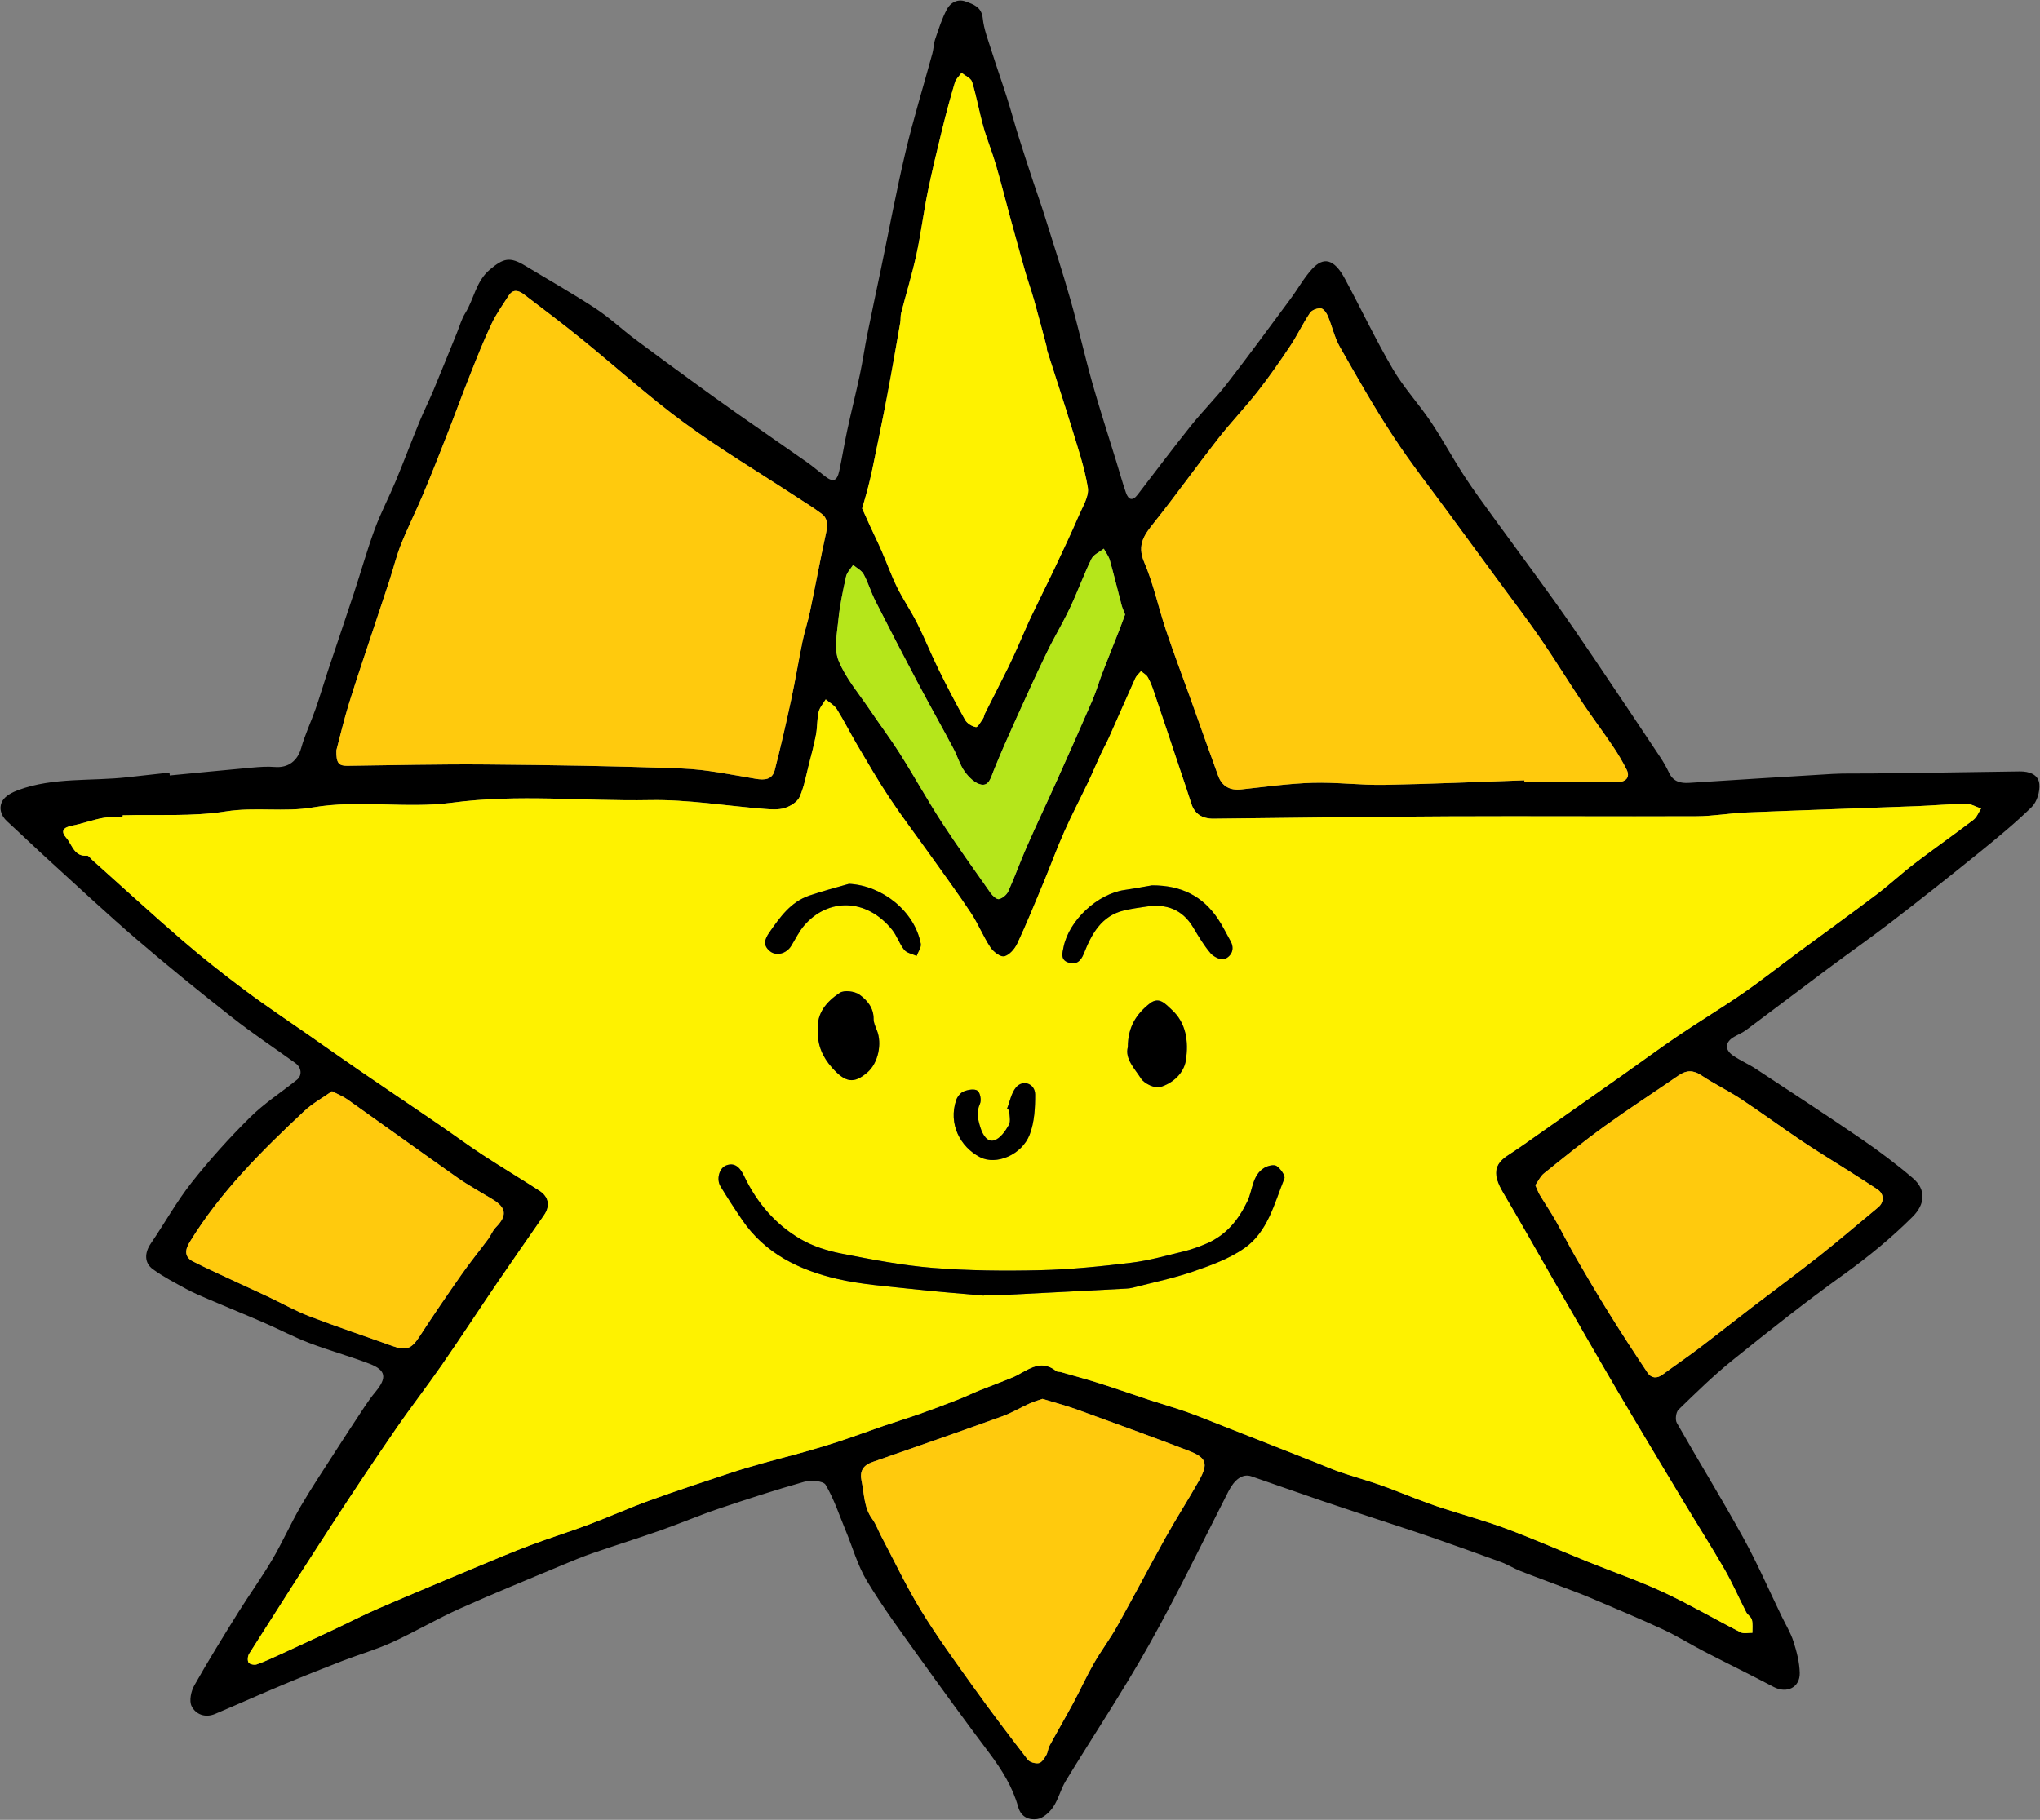
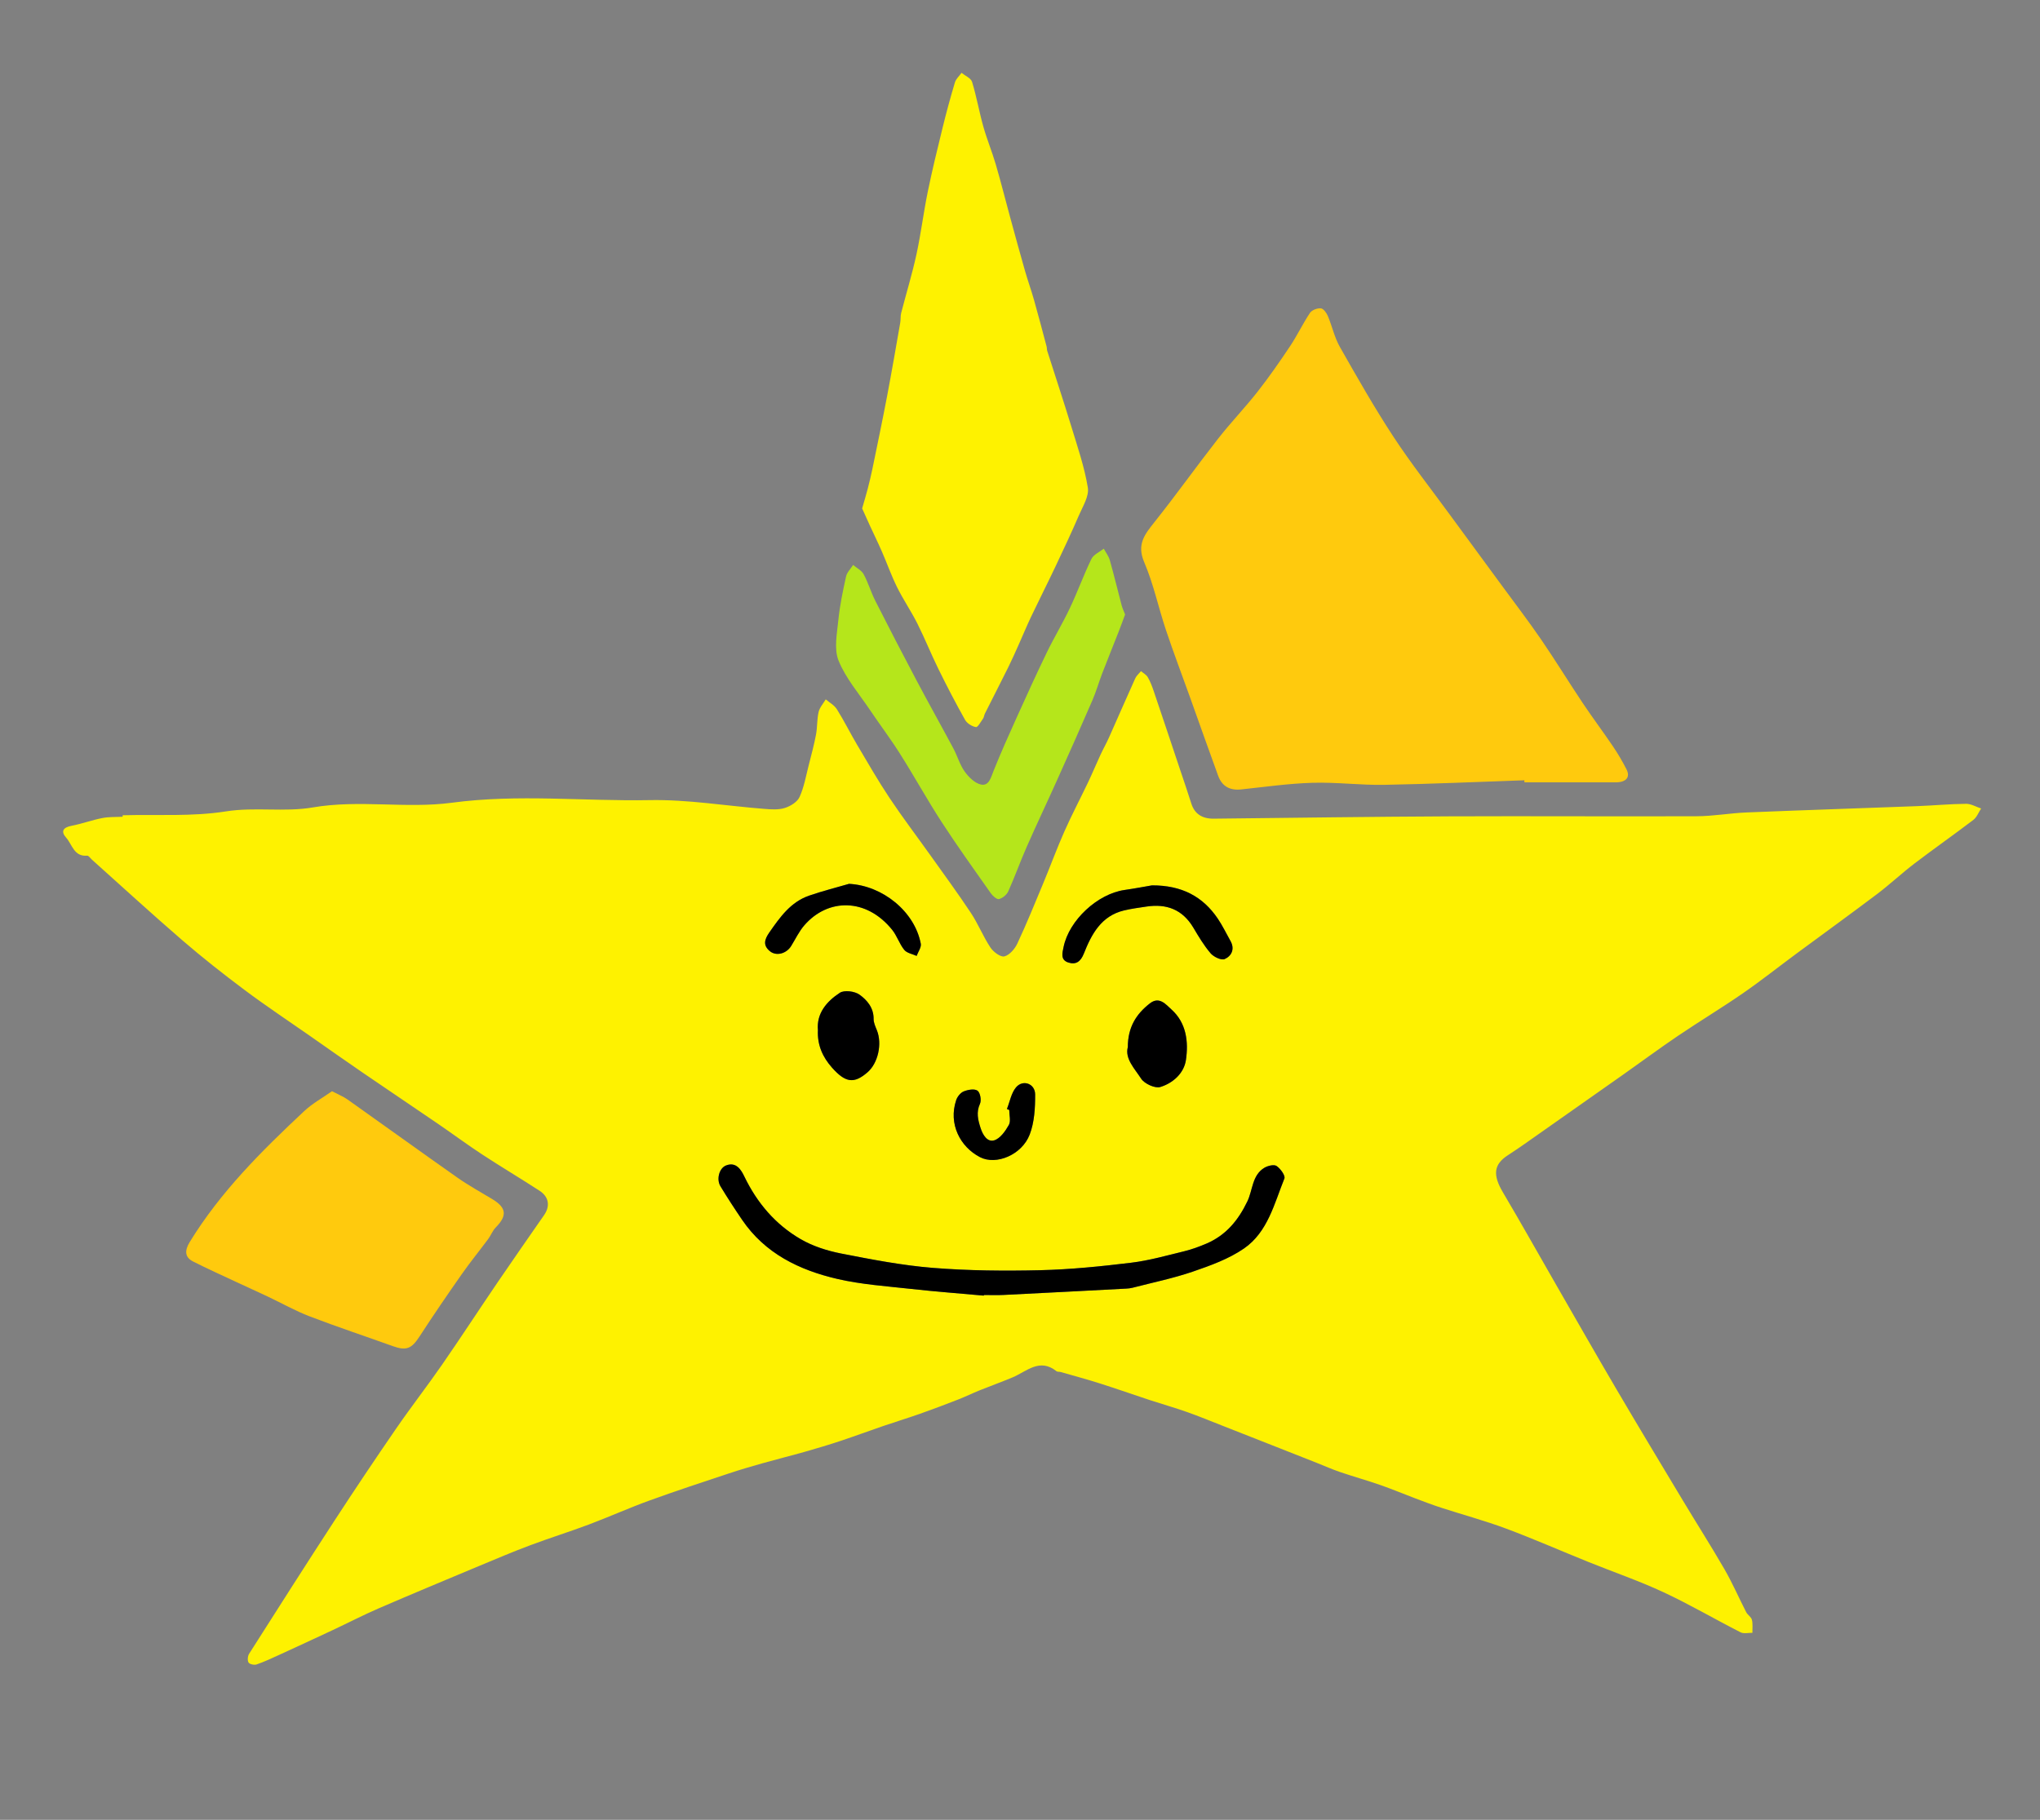
<svg xmlns="http://www.w3.org/2000/svg" id="_レイヤー_2" data-name="レイヤー_2" viewBox="0 0 936.97 836.08">
  <rect x="0" y="0" width="936.97" height="836.08" fill="#808080" stroke="none" />
  <defs>
    <style>
      .cls-1 {
        fill: #b5e61b;
      }

      .cls-2 {
        fill: #fef200;
      }

      .cls-3 {
        fill: #ffca0d;
      }
    </style>
  </defs>
  <g id="_レイヤー_1-2" data-name="レイヤー_1">
    <g>
-       <path d="M936.67,360.21c.33,3.44-1.09,8.18-3.5,10.54-7.65,7.49-15.99,14.32-24.33,21.08-13.13,10.63-26.37,21.11-39.75,31.41-9.59,7.39-19.52,14.33-29.23,21.57-12.63,9.41-25.17,18.95-37.8,28.37-1.69,1.27-3.72,2.09-5.57,3.15-4.11,2.35-4.51,5.8-.63,8.53,3.35,2.36,7.23,3.98,10.67,6.24,16.17,10.64,32.39,21.22,48.36,32.15,8.16,5.6,16.13,11.56,23.65,17.99,6.22,5.32,5.72,11.96-.1,17.78-9.77,9.74-20.35,18.4-31.59,26.48-17.47,12.53-34.34,25.92-51.1,39.41-8.72,7.02-16.76,14.9-24.8,22.7-1.19,1.16-1.62,4.62-.78,6.09,10.02,17.64,20.68,34.93,30.47,52.7,6.46,11.7,11.79,24.01,17.62,36.06,1.87,3.88,4.18,7.63,5.48,11.69,1.49,4.64,2.76,9.55,2.88,14.38.17,6.78-5.98,9.66-11.95,6.5-10.48-5.54-21.15-10.72-31.68-16.17-6.44-3.33-12.63-7.22-19.2-10.27-10.78-5.01-21.76-9.57-32.69-14.25-3.95-1.68-7.97-3.19-11.98-4.71-6.93-2.64-13.91-5.15-20.81-7.86-3.07-1.21-5.9-3.02-8.99-4.16-10.39-3.82-20.84-7.5-31.29-11.16-5.15-1.81-10.35-3.49-15.54-5.21-11.62-3.85-23.26-7.63-34.85-11.56-10.98-3.73-21.89-7.65-32.86-11.41-4.06-1.39-7.75,1.39-10.59,6.96-12.03,23.6-23.55,47.49-36.51,70.58-11.93,21.25-25.52,41.57-38.2,62.41-2.29,3.76-3.31,8.34-5.76,11.97-1.67,2.46-4.64,5.14-7.34,5.53-3.59.52-7.38-.76-8.73-5.59-2.56-9.19-7.54-17.15-13.27-24.77-11.11-14.77-21.99-29.71-32.74-44.73-8.05-11.26-16.3-22.43-23.43-34.26-4.27-7.07-6.55-15.35-9.74-23.07-2.95-7.13-5.38-14.57-9.26-21.15-1.08-1.84-6.82-2.23-9.88-1.37-13.24,3.73-26.33,8-39.36,12.4-8.96,3.03-17.67,6.77-26.59,9.91-10.27,3.61-20.68,6.85-30.98,10.4-4.53,1.56-8.98,3.39-13.4,5.24-15.99,6.72-32.08,13.23-47.91,20.35-10.53,4.73-20.51,10.66-31.02,15.45-7.35,3.36-15.21,5.6-22.78,8.53-9.09,3.51-18.14,7.11-27.13,10.87-10.5,4.39-20.89,9.05-31.38,13.49-4.56,1.93-8.9.21-10.78-3.6-1.2-2.43-.25-6.85,1.26-9.52,6.38-11.32,13.24-22.39,20.11-33.43,5.1-8.19,10.78-16.04,15.68-24.35,4.68-7.96,8.42-16.47,13.05-24.45,4.88-8.39,10.29-16.46,15.53-24.63,4.55-7.09,9.17-14.13,13.82-21.16,1.55-2.33,3.18-4.63,4.97-6.78,5.42-6.54,4.93-10.02-2.76-12.97-9.09-3.49-18.52-6.06-27.61-9.54-7.06-2.69-13.78-6.26-20.72-9.27-8.49-3.69-17.06-7.17-25.56-10.81-3.48-1.48-6.98-2.96-10.29-4.76-5.19-2.83-10.5-5.58-15.26-9.04-4.06-2.95-3.82-7.62-.95-11.81,6.33-9.29,11.81-19.22,18.75-28.02,8.26-10.48,17.27-20.46,26.74-29.86,6.52-6.47,14.41-11.57,21.63-17.35,2.48-1.99,2.13-5.59-.72-7.65-9.67-6.99-19.64-13.59-29.01-20.96-14.82-11.65-29.48-23.54-43.79-35.82-13.59-11.66-26.68-23.93-39.92-35.99-6.62-6.03-13.07-12.25-19.68-18.3-3-2.74-3.9-6.4-2.1-9.47,1.35-2.3,4.56-3.93,7.29-4.93,16.22-5.95,33.42-3.97,50.16-5.87,6.4-.73,12.81-1.42,19.22-2.13.04.44.09.88.13,1.32,12.6-1.21,25.18-2.47,37.78-3.61,3.46-.31,6.98-.57,10.42-.29,6.24.52,10.5-2.81,12.19-8.77,1.73-6.11,4.49-11.92,6.6-17.94,2.01-5.74,3.71-11.6,5.63-17.38,4-12.02,8.1-24.01,12.06-36.04,3.19-9.68,5.93-19.51,9.44-29.06,2.79-7.57,6.59-14.77,9.7-22.24,3.74-8.99,7.15-18.11,10.85-27.11,2.05-5.01,4.49-9.85,6.58-14.84,3.61-8.64,7.08-17.34,10.62-26.01,1.25-3.07,2.13-6.37,3.86-9.14,4.05-6.49,4.86-14.58,11.3-19.98,6.24-5.21,9.08-6.08,16.31-1.71,10.74,6.49,21.67,12.67,32.16,19.53,6.36,4.16,11.95,9.45,18.04,14.04,8.72,6.56,17.55,12.98,26.37,19.41,6.82,4.97,13.66,9.92,20.57,14.77,10.69,7.52,21.46,14.91,32.15,22.43,2.83,1.98,5.45,4.26,8.18,6.38,3.89,3.03,5.66,2.45,6.73-2.51,1.34-6.17,2.31-12.41,3.64-18.58,1.87-8.61,4.02-17.15,5.85-25.77,1.28-6.01,2.13-12.12,3.34-18.15,2.03-10.1,4.21-20.18,6.31-30.26,3.72-17.88,7.06-35.84,11.26-53.6,3.6-15.19,8.21-30.13,12.32-45.2.61-2.23.62-4.64,1.36-6.81,1.59-4.63,3.08-9.36,5.37-13.64,1.62-3.03,4.96-4.83,8.56-3.49,3.61,1.33,7.33,2.47,7.87,7.76.52,5.03,2.46,9.94,4,14.84,2.28,7.24,4.83,14.39,7.12,21.63,1.9,5.97,3.52,12.04,5.39,18.02,2.16,6.92,4.44,13.81,6.71,20.7,1.61,4.87,3.36,9.69,4.9,14.58,4.11,13.12,8.38,26.2,12.14,39.42,3.63,12.74,6.5,25.68,10.09,38.43,3.42,12.1,7.33,24.06,11.02,36.09,1.46,4.74,2.77,9.52,4.39,14.2,1.07,3.08,2.9,4.11,5.32.96,8.15-10.59,16.18-21.28,24.52-31.72,5.35-6.69,11.48-12.76,16.72-19.53,9.91-12.79,19.45-25.85,29.08-38.84,3.34-4.5,6.07-9.52,9.82-13.61,5.3-5.79,10.17-4.73,15.12,4.48,7.42,13.78,14.11,27.98,22.01,41.48,4.99,8.52,11.87,15.91,17.41,24.15,5.4,8.05,9.99,16.63,15.27,24.76,4.4,6.78,9.23,13.28,13.97,19.82,9.12,12.57,18.39,25.03,27.43,37.66,6.35,8.85,12.48,17.87,18.59,26.89,10.1,14.94,20.12,29.94,30.11,44.95,1.56,2.34,2.94,4.82,4.15,7.35,1.91,3.97,5.26,4.74,9.14,4.5,21.93-1.37,43.86-2.82,65.79-4.1,5.81-.33,11.66-.13,17.49-.21,22.82-.3,45.65-.58,68.47-.95,4.47-.08,8.68,1.39,9.11,5.8ZM906.37,376.67c1.59-1.21,2.39-3.45,3.55-5.22-2.3-.76-4.61-2.18-6.9-2.16-7.49.08-14.96.78-22.44,1.07-26.13.99-52.27,1.83-78.39,2.9-7.65.31-15.26,1.71-22.9,1.74-37.97.16-75.94-.12-113.91.05-35.98.16-71.96.69-107.95,1.07-5.33.06-8.78-2.29-10.23-6.88-1.64-5.19-3.41-10.34-5.14-15.5-4.04-12.08-8.07-24.17-12.16-36.24-.74-2.19-1.58-4.39-2.73-6.38-.67-1.14-2.05-1.87-3.11-2.78-.89,1.09-2.07,2.05-2.63,3.29-4.08,9.02-8.01,18.12-12.05,27.16-1.21,2.71-2.69,5.3-3.93,7.99-1.94,4.18-3.7,8.44-5.68,12.6-3.61,7.57-7.52,15-10.92,22.66-3.47,7.83-6.41,15.88-9.7,23.79-3.85,9.26-7.63,18.55-11.87,27.63-1.15,2.47-3.59,5.32-5.97,5.93-1.73.44-5.05-2.04-6.39-4.06-3.35-5.04-5.61-10.8-8.95-15.85-5.91-8.93-12.26-17.57-18.47-26.3-6.32-8.88-12.92-17.56-18.96-26.62-5.3-7.95-10.06-16.27-14.93-24.49-3.17-5.37-5.94-10.97-9.24-16.24-1.16-1.85-3.37-3.04-5.11-4.53-1.13,1.92-2.79,3.73-3.27,5.8-.78,3.36-.55,6.94-1.19,10.35-.88,4.69-2.13,9.32-3.32,13.96-1.27,4.96-2.15,10.14-4.24,14.75-1.03,2.28-4.17,4.22-6.76,5.03-2.89.92-6.26.68-9.38.43-17.57-1.37-35.16-4.36-52.69-4.03-30.27.57-60.52-2.87-90.87,1.2-21.05,2.81-42.57-1.51-63.89,2.16-13.08,2.25-26.48-.31-39.95,1.83-15.49,2.45-31.55,1.33-47.36,1.77v.68c-3.14.17-6.35,0-9.41.61-4.72.92-9.28,2.62-13.99,3.53-3.93.75-5.17,2.54-2.52,5.52,2.76,3.12,3.57,8.76,9.62,8.22.68-.05,1.48,1.21,2.22,1.87,13.81,12.36,27.46,24.9,41.48,37,9.25,7.98,18.87,15.56,28.66,22.88s20,14.1,30.04,21.11c7.99,5.58,15.94,11.21,23.98,16.71,11.56,7.92,23.2,15.72,34.76,23.63,6.8,4.65,13.42,9.57,20.31,14.09,8.69,5.69,17.62,11,26.33,16.66,4.32,2.81,4.94,7.06,2.08,11.19-7.15,10.31-14.35,20.59-21.4,30.96-8.56,12.59-16.87,25.35-25.53,37.86-6.87,9.92-14.29,19.45-21.12,29.39-9.58,13.92-18.98,27.97-28.2,42.13-13.21,20.3-26.22,40.72-39.21,61.16-.67,1.05-.87,3.07-.29,4.04.47.79,2.63,1.26,3.71.89,3.56-1.23,6.99-2.85,10.43-4.42,8.23-3.77,16.45-7.57,24.64-11.41,7.02-3.29,13.91-6.87,21.03-9.95,15.34-6.63,30.79-13.06,46.21-19.51,7.74-3.23,15.47-6.51,23.32-9.45,8.92-3.35,18.04-6.19,26.96-9.54,9.34-3.52,18.47-7.63,27.85-11.03,12.09-4.39,24.32-8.4,36.53-12.46,5.12-1.71,10.32-3.22,15.52-4.69,6.52-1.84,13.09-3.47,19.6-5.32,5.39-1.53,10.77-3.14,16.09-4.91,6.57-2.18,13.07-4.61,19.64-6.85,5.58-1.91,11.23-3.63,16.8-5.59,5.89-2.08,11.73-4.29,17.55-6.56,3.36-1.31,6.6-2.9,9.94-4.25,5.01-2.02,10.1-3.84,15.08-5.93,6.49-2.72,12.4-9.05,20.17-2.86.45.37,1.3.2,1.94.38,6.02,1.73,12.08,3.36,18.05,5.26,7.68,2.44,15.28,5.13,22.93,7.65,5.63,1.85,11.34,3.46,16.93,5.43s11.09,4.25,16.61,6.42c8.7,3.4,17.38,6.83,26.07,10.26,5.63,2.21,11.25,4.43,16.88,6.66,3.64,1.44,7.24,3.05,10.95,4.31,6.07,2.07,12.26,3.79,18.32,5.9,5.46,1.9,10.79,4.15,16.2,6.19,3.98,1.5,7.97,3.02,12.02,4.33,9.86,3.2,19.9,5.9,29.6,9.52,12.79,4.78,25.3,10.28,37.96,15.39,11.44,4.62,23.16,8.64,34.33,13.84,12.06,5.62,23.58,12.38,35.44,18.43,1.47.75,3.6.19,5.43.23-.04-2.01.25-4.11-.23-6-.33-1.3-1.97-2.21-2.63-3.5-3.36-6.53-6.28-13.31-9.95-19.67-6.17-10.7-12.83-21.12-19.19-31.72-10.14-16.88-20.3-33.75-30.28-50.73-9.36-15.94-18.52-32.01-27.74-48.04-8.19-14.24-16.22-28.58-24.58-42.72-4.68-7.92-4.28-12.74,2.17-16.95,2.62-1.71,5.22-3.46,7.79-5.26,15.19-10.67,30.38-21.35,45.55-32.05,8.34-5.88,16.55-11.97,25.01-17.69,9.8-6.63,19.96-12.74,29.69-19.47,8.4-5.8,16.4-12.17,24.62-18.24,12.34-9.12,24.78-18.11,37.02-27.35,5.91-4.47,11.33-9.58,17.22-14.07,8.91-6.79,18.11-13.22,27.02-20.02ZM862.61,554.7c2.89-2.38,2.85-6.17-.31-8.27-4.25-2.82-8.55-5.55-12.85-8.29-7.25-4.61-14.61-9.06-21.74-13.85-9.44-6.33-18.59-13.09-28.07-19.35-5.88-3.89-12.31-6.95-18.17-10.87-3.78-2.52-6.9-2.47-10.48,0-11.32,7.8-22.87,15.28-34.01,23.32-9.52,6.89-18.67,14.31-27.83,21.68-1.69,1.35-2.67,3.6-3.97,5.43.85,1.88,1.32,3.28,2.07,4.52,2.38,3.95,4.98,7.77,7.26,11.78,3.26,5.72,6.19,11.63,9.49,17.33,4.96,8.57,10,17.09,15.23,25.5,5.66,9.09,11.49,18.08,17.45,26.98,1.71,2.57,4.24,2.88,6.94.9,5.47-4.04,11.1-7.84,16.52-11.94,8.14-6.16,16.13-12.52,24.23-18.73,10.47-8.03,21.11-15.85,31.47-24.03,9.07-7.18,17.83-14.75,26.77-22.11ZM742.15,359.42c4.75-.01,6.75-2.36,4.9-5.97-1.86-3.63-3.93-7.18-6.22-10.55-4.52-6.69-9.37-13.15-13.86-19.86-6.49-9.72-12.59-19.69-19.2-29.33-5.84-8.52-12.13-16.72-18.24-25.06-7.91-10.79-15.85-21.56-23.75-32.36-8.68-11.89-17.81-23.49-25.87-35.79-8.74-13.35-16.65-27.26-24.53-41.15-2.48-4.37-3.54-9.52-5.52-14.2-.6-1.43-2.01-3.38-3.19-3.49-1.63-.14-4.11.77-4.98,2.06-3.29,4.92-5.84,10.34-9.12,15.27-4.75,7.13-9.66,14.19-14.95,20.94-5.82,7.42-12.4,14.24-18.2,21.68-9.87,12.62-19.17,25.69-29.15,38.23-4.51,5.65-8.24,10.26-4.74,18.44,4.27,9.97,6.52,20.78,9.97,31.12,3.51,10.47,7.43,20.79,11.16,31.19,4.28,11.94,8.48,23.91,12.84,35.82,1.77,4.84,5.37,6.82,10.56,6.27,10.91-1.16,21.83-2.72,32.78-3.05s21.95,1.13,32.92.94c21.47-.38,42.93-1.36,64.39-2.09.01.32.01.63.02.94,13.99,0,27.98.02,41.98,0ZM550.56,680.48c4.59-8.16,3.71-10.8-4.96-14.11-16.88-6.44-33.86-12.63-50.85-18.78-5.11-1.85-10.39-3.22-15.93-4.92-1.85.65-3.94,1.22-5.88,2.1-4.24,1.91-8.27,4.36-12.63,5.93-19.81,7.13-39.69,14.06-59.57,20.98-4.31,1.5-5.99,4.18-5.02,8.7,1.27,5.91,1.02,12.19,4.89,17.46,1.73,2.35,2.71,5.25,4.1,7.87,6.07,11.47,11.62,23.26,18.39,34.3,7.4,12.07,15.78,23.56,24.03,35.09,8.06,11.26,16.43,22.31,24.9,33.28.93,1.21,3.48,1.92,5.07,1.64,1.31-.23,2.53-2.12,3.37-3.53.81-1.35.86-3.14,1.62-4.53,3.6-6.63,7.4-13.14,10.98-19.78,3.2-5.96,5.98-12.14,9.34-18,3.35-5.85,7.46-11.26,10.74-17.13,7.62-13.62,14.83-27.47,22.43-41.1,4.8-8.6,10.15-16.89,14.98-25.47ZM516.75,282.32c-.57-1.51-1.22-2.86-1.6-4.28-1.82-6.88-3.47-13.81-5.41-20.65-.53-1.89-1.83-3.55-2.78-5.32-1.94,1.55-4.68,2.7-5.67,4.72-3.57,7.34-6.34,15.06-9.83,22.44-3.3,6.99-7.32,13.64-10.69,20.6-4.72,9.74-9.2,19.61-13.66,29.48-3.71,8.22-7.41,16.46-10.76,24.83-1.22,3.05-2.11,7.02-5.72,6.31-2.84-.56-5.71-3.41-7.55-5.97-2.27-3.17-3.34-7.16-5.21-10.65-5.56-10.42-11.35-20.72-16.87-31.16-6.44-12.16-12.77-24.39-18.99-36.67-2-3.95-3.23-8.3-5.34-12.18-.96-1.77-3.19-2.86-4.84-4.26-1.12,1.77-2.82,3.4-3.24,5.32-1.46,6.62-2.87,13.29-3.54,20.02-.62,6.21-2.06,13.24.1,18.61,3.26,8.06,9.27,15.03,14.23,22.39,4.61,6.85,9.6,13.46,14.01,20.43,6.53,10.33,12.43,21.05,19.08,31.3,7.2,11.08,14.91,21.83,22.52,32.64.91,1.29,2.83,3.04,3.84,2.79,1.65-.4,3.57-2,4.28-3.58,3.03-6.72,5.49-13.69,8.47-20.44,4.49-10.22,9.3-20.31,13.87-30.5,5.5-12.23,10.96-24.48,16.28-36.79,1.75-4.05,2.96-8.32,4.54-12.45,2.51-6.51,5.14-12.98,7.68-19.48.97-2.46,1.85-4.95,2.8-7.5ZM495.54,236.78c1.78-4.14,4.75-8.83,4.1-12.77-1.56-9.53-4.77-18.82-7.6-28.13-3.55-11.61-7.38-23.14-11.06-34.72-.2-.62-.11-1.33-.28-1.97-1.9-7.14-3.77-14.29-5.78-21.39-1.25-4.43-2.82-8.77-4.09-13.19-2.35-8.24-4.61-16.51-6.87-24.78-2.22-8.12-4.25-16.29-6.62-24.37-1.71-5.82-4.06-11.47-5.7-17.31-1.91-6.79-3.1-13.78-5.16-20.51-.52-1.73-3.17-2.81-4.84-4.18-1.04,1.45-2.55,2.76-3.04,4.38-2.08,6.94-3.98,13.93-5.7,20.97-2.4,9.77-4.78,19.54-6.8,29.39-1.95,9.54-3.12,19.24-5.19,28.75-1.97,9.02-4.69,17.88-7,26.83-.37,1.43-.17,3-.43,4.47-1.97,11.25-3.9,22.52-6.04,33.75-2.13,11.2-4.47,22.37-6.77,33.54-.63,3.06-1.38,6.11-2.16,9.14-.7,2.7-1.52,5.37-2.53,8.91,1.1,2.43,2.33,5.19,3.59,7.95,1.83,3.98,3.77,7.92,5.52,11.94,2.36,5.42,4.33,11.03,6.95,16.32,2.82,5.69,6.45,10.98,9.3,16.66,3.44,6.85,6.28,13.99,9.66,20.86,3.89,7.91,7.95,15.74,12.27,23.42.9,1.6,3.14,2.99,4.97,3.3.85.15,2.25-2.45,3.27-3.9.46-.65.49-1.58.86-2.31,3.58-7.13,7.23-14.22,10.77-21.37,1.66-3.34,3.16-6.77,4.69-10.17,1.93-4.31,3.73-8.69,5.75-12.95,3.64-7.66,7.48-15.22,11.11-22.89,3.71-7.84,7.41-15.7,10.85-23.67ZM379.48,244.53c.77-3.47.67-6.42-2.17-8.54-3.66-2.75-7.59-5.13-11.42-7.65-17.3-11.33-35.11-21.96-51.76-34.18-16.25-11.94-31.24-25.59-46.92-38.31-8.72-7.08-17.7-13.83-26.63-20.64-2.31-1.76-4.91-2.54-6.89.53-2.73,4.23-5.72,8.38-7.86,12.92-3.58,7.57-6.68,15.37-9.77,23.16-3.78,9.49-7.28,19.1-11.01,28.61-3.53,9.02-7.09,18.02-10.85,26.94-3.2,7.6-6.92,14.98-9.98,22.63-2.12,5.31-3.47,10.92-5.24,16.37-2.35,7.22-4.78,14.41-7.16,21.62-3.88,11.74-7.89,23.45-11.55,35.27-2.34,7.55-4.13,15.28-5.78,21.47-.13,5.89,1.1,7.14,5,7.1,21.26-.26,42.53-.8,63.79-.61,29.94.26,59.89.7,89.81,1.84,11.38.43,22.7,2.83,33.97,4.73,4.22.71,7.65.4,8.79-4.01,2.76-10.74,5.22-21.55,7.55-32.39,1.92-8.91,3.37-17.92,5.22-26.84.94-4.56,2.46-8.99,3.41-13.54,2.54-12.15,4.78-24.36,7.45-36.48ZM227.7,563.91c5.3-5.37,4.94-9.04-1.49-12.94-5.37-3.26-10.92-6.29-16.05-9.89-16.9-11.87-33.63-23.98-50.49-35.92-2-1.42-4.35-2.34-7.18-3.83-4.26,3.01-8.96,5.58-12.75,9.12-19.55,18.32-38.54,37.16-52.65,60.26-2.38,3.91-2.18,6.93,1.6,8.85,6.59,3.34,13.35,6.38,20.04,9.51,4.75,2.23,9.54,4.36,14.28,6.61,6.4,3.02,12.61,6.55,19.2,9.08,12.61,4.84,25.45,9.09,38.17,13.67,6.29,2.26,8.68,1.2,12.36-4.49,6.24-9.64,12.74-19.11,19.32-28.52,3.87-5.53,8.15-10.77,12.17-16.19,1.26-1.7,2.01-3.85,3.47-5.32Z" />
      <path class="cls-2" d="M909.92,371.45c-1.16,1.77-1.96,4.01-3.55,5.22-8.91,6.8-18.11,13.23-27.02,20.02-5.89,4.49-11.31,9.6-17.22,14.07-12.24,9.24-24.68,18.23-37.02,27.35-8.22,6.07-16.22,12.44-24.62,18.24-9.73,6.73-19.89,12.84-29.69,19.47-8.46,5.72-16.67,11.81-25.01,17.69-15.17,10.7-30.36,21.38-45.55,32.05-2.57,1.8-5.17,3.55-7.79,5.26-6.45,4.21-6.85,9.03-2.17,16.95,8.36,14.14,16.39,28.48,24.58,42.72,9.22,16.03,18.38,32.1,27.74,48.04,9.98,16.98,20.14,33.85,30.28,50.73,6.36,10.6,13.02,21.02,19.19,31.72,3.67,6.36,6.59,13.14,9.95,19.67.66,1.29,2.3,2.2,2.63,3.5.48,1.89.19,3.99.23,6-1.83-.04-3.96.52-5.43-.23-11.86-6.05-23.38-12.81-35.44-18.43-11.17-5.2-22.89-9.22-34.33-13.84-12.66-5.11-25.17-10.61-37.96-15.39-9.7-3.62-19.74-6.32-29.6-9.52-4.05-1.31-8.04-2.83-12.02-4.33-5.41-2.04-10.74-4.29-16.2-6.19-6.06-2.11-12.25-3.83-18.32-5.9-3.71-1.26-7.31-2.87-10.95-4.31-5.63-2.23-11.25-4.45-16.88-6.66-8.69-3.43-17.37-6.86-26.07-10.26-5.52-2.17-11.02-4.45-16.61-6.42s-11.3-3.58-16.93-5.43c-7.65-2.52-15.25-5.21-22.93-7.65-5.97-1.9-12.03-3.53-18.05-5.26-.64-.18-1.49-.01-1.94-.38-7.77-6.19-13.68.14-20.17,2.86-4.98,2.09-10.07,3.91-15.08,5.93-3.34,1.35-6.58,2.94-9.94,4.25-5.82,2.27-11.66,4.48-17.55,6.56-5.57,1.96-11.22,3.68-16.8,5.59-6.57,2.24-13.07,4.67-19.64,6.85-5.32,1.77-10.7,3.38-16.09,4.91-6.51,1.85-13.08,3.48-19.6,5.32-5.2,1.47-10.4,2.98-15.52,4.69-12.21,4.06-24.44,8.07-36.53,12.46-9.38,3.4-18.51,7.51-27.85,11.03-8.92,3.35-18.04,6.19-26.96,9.54-7.85,2.94-15.58,6.22-23.32,9.45-15.42,6.45-30.87,12.88-46.21,19.51-7.12,3.08-14.01,6.66-21.03,9.95-8.19,3.84-16.41,7.64-24.64,11.41-3.44,1.57-6.87,3.19-10.43,4.42-1.08.37-3.24-.1-3.71-.89-.58-.97-.38-2.99.29-4.04,12.99-20.44,26-40.86,39.21-61.16,9.22-14.16,18.62-28.21,28.2-42.13,6.83-9.94,14.25-19.47,21.12-29.39,8.66-12.51,16.97-25.27,25.53-37.86,7.05-10.37,14.25-20.65,21.4-30.96,2.86-4.13,2.24-8.38-2.08-11.19-8.71-5.66-17.64-10.97-26.33-16.66-6.89-4.52-13.51-9.44-20.31-14.09-11.56-7.91-23.2-15.71-34.76-23.63-8.04-5.5-15.99-11.13-23.98-16.71-10.04-7.01-20.25-13.79-30.04-21.11s-19.41-14.9-28.66-22.88c-14.02-12.1-27.67-24.64-41.48-37-.74-.66-1.54-1.92-2.22-1.87-6.05.54-6.86-5.1-9.62-8.22-2.65-2.98-1.41-4.77,2.52-5.52,4.71-.91,9.27-2.61,13.99-3.53,3.06-.61,6.27-.44,9.41-.61v-.68c15.81-.44,31.87.68,47.36-1.77,13.47-2.14,26.87.42,39.95-1.83,21.32-3.67,42.84.65,63.89-2.16,30.35-4.07,60.6-.63,90.87-1.2,17.53-.33,35.12,2.66,52.69,4.03,3.12.25,6.49.49,9.38-.43,2.59-.81,5.73-2.75,6.76-5.03,2.09-4.61,2.97-9.79,4.24-14.75,1.19-4.64,2.44-9.27,3.32-13.96.64-3.41.41-6.99,1.19-10.35.48-2.07,2.14-3.88,3.27-5.8,1.74,1.49,3.95,2.68,5.11,4.53,3.3,5.27,6.07,10.87,9.24,16.24,4.87,8.22,9.63,16.54,14.93,24.49,6.04,9.06,12.64,17.74,18.96,26.62,6.21,8.73,12.56,17.37,18.47,26.3,3.34,5.05,5.6,10.81,8.95,15.85,1.34,2.02,4.66,4.5,6.39,4.06,2.38-.61,4.82-3.46,5.97-5.93,4.24-9.08,8.02-18.37,11.87-27.63,3.29-7.91,6.23-15.96,9.7-23.79,3.4-7.66,7.31-15.09,10.92-22.66,1.98-4.16,3.74-8.42,5.68-12.6,1.24-2.69,2.72-5.28,3.93-7.99,4.04-9.04,7.97-18.14,12.05-27.16.56-1.24,1.74-2.2,2.63-3.29,1.06.91,2.44,1.64,3.11,2.78,1.15,1.99,1.99,4.19,2.73,6.38,4.09,12.07,8.12,24.16,12.16,36.24,1.73,5.16,3.5,10.31,5.14,15.5,1.45,4.59,4.9,6.94,10.23,6.88,35.99-.38,71.97-.91,107.95-1.07,37.97-.17,75.94.11,113.91-.05,7.64-.03,15.25-1.43,22.9-1.74,26.12-1.07,52.26-1.91,78.39-2.9,7.48-.29,14.95-.99,22.44-1.07,2.29-.02,4.6,1.4,6.9,2.16ZM589.92,541.43c.53-1.31-1.81-4.54-3.59-5.75-1.18-.8-4.04-.11-5.61.83-5.66,3.41-5.31,10.25-7.8,15.42-4.23,8.79-9.85,15.56-18.78,19.4-3.34,1.43-6.79,2.69-10.31,3.55-8.04,1.95-16.08,4.25-24.25,5.24-13.86,1.68-27.8,3.11-41.74,3.44-16.43.39-32.94.25-49.31-1.06-14.18-1.14-28.28-3.88-42.28-6.62-6.38-1.26-12.94-3.35-18.53-6.6-11.54-6.71-19.96-16.58-25.83-28.74-1.34-2.78-3.61-7-8.44-5.09-3.1,1.23-4.5,6.3-2.54,9.55,3.15,5.22,6.49,10.34,9.92,15.38,10.54,15.53,26.31,23.14,43.77,27.19,11.09,2.57,22.62,3.34,33.99,4.6,11.06,1.23,22.17,2.06,33.26,3.07.02-.1.04-.19.06-.29,2.99,0,5.99.13,8.98-.02,18.77-.93,37.55-1.92,56.32-2.91,1-.05,2.01-.15,2.97-.4,9.29-2.41,18.74-4.34,27.8-7.45,8.09-2.78,16.46-5.81,23.41-10.61,10.88-7.52,13.87-20.56,18.53-32.13ZM562.49,440.62c3.14-1.39,4.77-4.58,2.67-8.32-1.93-3.42-3.63-7-5.82-10.24-6.91-10.24-16.62-15.34-30.23-15.3-3.44.59-8.01,1.46-12.6,2.12-12.44,1.79-25.46,13.89-28,26.15-.58,2.79-1.53,5.95,2.14,7.16,3.53,1.16,5.71-.41,7.16-4.09,3.53-8.91,7.96-17.3,18.43-19.82,3.38-.81,6.85-1.26,10.29-1.78,9.25-1.41,16.6,1.34,21.56,9.67,2.43,4.09,4.89,8.24,7.97,11.83,1.4,1.63,4.9,3.29,6.43,2.62ZM544.69,487.03c1.24-8.39.25-17.09-6.68-23.29-2.5-2.23-5.52-6.17-9.9-2.74-6.12,4.78-10.09,10.75-10.1,20.04-1.44,5.35,3.11,9.88,6.11,14.52,1.52,2.33,6.37,4.57,8.79,3.84,5.79-1.76,10.88-6.29,11.78-12.37ZM472.93,521.26c2.18-5.67,2.54-12.28,2.51-18.47-.03-4.99-5.66-6.98-8.8-3.21-2.19,2.64-2.83,6.57-4.16,9.92.35.15.71.3,1.06.45,0,2.33.81,5.11-.18,6.88-1.59,2.82-3.98,6.25-6.74,7.07-3.11.94-5.2-2.39-6.27-5.74-1.18-3.73-2.04-7.13-.25-11.07.73-1.61.12-5.11-1.13-6-1.39-.99-4.39-.46-6.33.33-1.48.59-2.94,2.42-3.47,4.01-3.65,10.92,1.8,21.44,10.91,26.18,7.45,3.88,19.28-1.05,22.85-10.35ZM421.01,439.17c.68-1.88,2.22-3.93,1.9-5.62-2.82-14.87-17.64-26.71-32.95-27.49-6.13,1.79-12.34,3.34-18.36,5.43-8.46,2.93-13.33,9.87-18.21,16.86-2.29,3.27-3.04,5.94.2,8.63,2.94,2.43,7.58,1.19,9.79-2.36,1.99-3.22,3.64-6.75,6.1-9.57,10.78-12.4,28.34-12.64,40.26,2.09,2.25,2.77,3.34,6.49,5.59,9.26,1.2,1.48,3.74,1.88,5.68,2.77ZM398.44,492.65c4.86-4.2,6.81-13.1,4.32-19.31-.68-1.69-1.53-3.49-1.51-5.23.05-5.11-3.03-8.68-6.51-11.16-2.2-1.57-6.97-2.18-9.02-.83-6.05,3.97-10.74,9.45-10.05,17.15-.34,6.94,2.26,12.45,6.41,17.16,6.29,7.12,10.22,7.52,16.36,2.22Z" />
-       <path class="cls-3" d="M862.3,546.43c3.16,2.1,3.2,5.89.31,8.27-8.94,7.36-17.7,14.93-26.77,22.11-10.36,8.18-21,16-31.47,24.03-8.1,6.21-16.09,12.57-24.23,18.73-5.42,4.1-11.05,7.9-16.52,11.94-2.7,1.98-5.23,1.67-6.94-.9-5.96-8.9-11.79-17.89-17.45-26.98-5.23-8.41-10.27-16.93-15.23-25.5-3.3-5.7-6.23-11.61-9.49-17.33-2.28-4.01-4.88-7.83-7.26-11.78-.75-1.24-1.22-2.64-2.07-4.52,1.3-1.83,2.28-4.08,3.97-5.43,9.16-7.37,18.31-14.79,27.83-21.68,11.14-8.04,22.69-15.52,34.01-23.32,3.58-2.47,6.7-2.52,10.48,0,5.86,3.92,12.29,6.98,18.17,10.87,9.48,6.26,18.63,13.02,28.07,19.35,7.13,4.79,14.49,9.24,21.74,13.85,4.3,2.74,8.6,5.47,12.85,8.29Z" />
      <path class="cls-3" d="M747.05,353.45c1.85,3.61-.15,5.96-4.9,5.97-14,.02-27.99,0-41.98,0-.01-.31-.01-.62-.02-.94-21.46.73-42.92,1.71-64.39,2.09-10.97.19-21.97-1.27-32.92-.94s-21.87,1.89-32.78,3.05c-5.19.55-8.79-1.43-10.56-6.27-4.36-11.91-8.56-23.88-12.84-35.82-3.73-10.4-7.65-20.72-11.16-31.19-3.45-10.34-5.7-21.15-9.97-31.12-3.5-8.18.23-12.79,4.74-18.44,9.98-12.54,19.28-25.61,29.15-38.23,5.8-7.44,12.38-14.26,18.2-21.68,5.29-6.75,10.2-13.81,14.95-20.94,3.28-4.93,5.83-10.35,9.12-15.27.87-1.29,3.35-2.2,4.98-2.06,1.18.11,2.59,2.06,3.19,3.49,1.98,4.68,3.04,9.83,5.52,14.2,7.88,13.89,15.79,27.8,24.53,41.15,8.06,12.3,17.19,23.9,25.87,35.79,7.9,10.8,15.84,21.57,23.75,32.36,6.11,8.34,12.4,16.54,18.24,25.06,6.61,9.64,12.71,19.61,19.2,29.33,4.49,6.71,9.34,13.17,13.86,19.86,2.29,3.37,4.36,6.92,6.22,10.55Z" />
      <path d="M586.33,535.68c1.78,1.21,4.12,4.44,3.59,5.75-4.66,11.57-7.65,24.61-18.53,32.13-6.95,4.8-15.32,7.83-23.41,10.61-9.06,3.11-18.51,5.04-27.8,7.45-.96.25-1.97.35-2.97.4-18.77.99-37.55,1.98-56.32,2.91-2.99.15-5.99.02-8.98.02-.02.1-.04.19-.06.29-11.09-1.01-22.2-1.84-33.26-3.07-11.37-1.26-22.9-2.03-33.99-4.6-17.46-4.05-33.23-11.66-43.77-27.19-3.43-5.04-6.77-10.16-9.92-15.38-1.96-3.25-.56-8.32,2.54-9.55,4.83-1.91,7.1,2.31,8.44,5.09,5.87,12.16,14.29,22.03,25.83,28.74,5.59,3.25,12.15,5.34,18.53,6.6,14,2.74,28.1,5.48,42.28,6.62,16.37,1.31,32.88,1.45,49.31,1.06,13.94-.33,27.88-1.76,41.74-3.44,8.17-.99,16.21-3.29,24.25-5.24,3.52-.86,6.97-2.12,10.31-3.55,8.93-3.84,14.55-10.61,18.78-19.4,2.49-5.17,2.14-12.01,7.8-15.42,1.57-.94,4.43-1.63,5.61-.83Z" />
      <path d="M565.16,432.3c2.1,3.74.47,6.93-2.67,8.32-1.53.67-5.03-.99-6.43-2.62-3.08-3.59-5.54-7.74-7.97-11.83-4.96-8.33-12.31-11.08-21.56-9.67-3.44.52-6.91.97-10.29,1.78-10.47,2.52-14.9,10.91-18.43,19.82-1.45,3.68-3.63,5.25-7.16,4.09-3.67-1.21-2.72-4.37-2.14-7.16,2.54-12.26,15.56-24.36,28-26.15,4.59-.66,9.16-1.53,12.6-2.12,13.61-.04,23.32,5.06,30.23,15.3,2.19,3.24,3.89,6.82,5.82,10.24Z" />
-       <path class="cls-3" d="M545.6,666.37c8.67,3.31,9.55,5.95,4.96,14.11-4.83,8.58-10.18,16.87-14.98,25.47-7.6,13.63-14.81,27.48-22.43,41.1-3.28,5.87-7.39,11.28-10.74,17.13-3.36,5.86-6.14,12.04-9.34,18-3.58,6.64-7.38,13.15-10.98,19.78-.76,1.39-.81,3.18-1.62,4.53-.84,1.41-2.06,3.3-3.37,3.53-1.59.28-4.14-.43-5.07-1.64-8.47-10.97-16.84-22.02-24.9-33.28-8.25-11.53-16.63-23.02-24.03-35.09-6.77-11.04-12.32-22.83-18.39-34.3-1.39-2.62-2.37-5.52-4.1-7.87-3.87-5.27-3.62-11.55-4.89-17.46-.97-4.52.71-7.2,5.02-8.7,19.88-6.92,39.76-13.85,59.57-20.98,4.36-1.57,8.39-4.02,12.63-5.93,1.94-.88,4.03-1.45,5.88-2.1,5.54,1.7,10.82,3.07,15.93,4.92,16.99,6.15,33.97,12.34,50.85,18.78Z" />
      <path d="M538.01,463.74c6.93,6.2,7.92,14.9,6.68,23.29-.9,6.08-5.99,10.61-11.78,12.37-2.42.73-7.27-1.51-8.79-3.84-3-4.64-7.55-9.17-6.11-14.52.01-9.29,3.98-15.26,10.1-20.04,4.38-3.43,7.4.51,9.9,2.74Z" />
      <path class="cls-1" d="M515.15,278.04c.38,1.42,1.03,2.77,1.6,4.28-.95,2.55-1.83,5.04-2.8,7.5-2.54,6.5-5.17,12.97-7.68,19.48-1.58,4.13-2.79,8.4-4.54,12.45-5.32,12.31-10.78,24.56-16.28,36.79-4.57,10.19-9.38,20.28-13.87,30.5-2.98,6.75-5.44,13.72-8.47,20.44-.71,1.58-2.63,3.18-4.28,3.58-1.01.25-2.93-1.5-3.84-2.79-7.61-10.81-15.32-21.56-22.52-32.64-6.65-10.25-12.55-20.97-19.08-31.3-4.41-6.97-9.4-13.58-14.01-20.43-4.96-7.36-10.97-14.33-14.23-22.39-2.16-5.37-.72-12.4-.1-18.61.67-6.73,2.08-13.4,3.54-20.02.42-1.92,2.12-3.55,3.24-5.32,1.65,1.4,3.88,2.49,4.84,4.26,2.11,3.88,3.34,8.23,5.34,12.18,6.22,12.28,12.55,24.51,18.99,36.67,5.52,10.44,11.31,20.74,16.87,31.16,1.87,3.49,2.94,7.48,5.21,10.65,1.84,2.56,4.71,5.41,7.55,5.97,3.61.71,4.5-3.26,5.72-6.31,3.35-8.37,7.05-16.61,10.76-24.83,4.46-9.87,8.94-19.74,13.66-29.48,3.37-6.96,7.39-13.61,10.69-20.6,3.49-7.38,6.26-15.1,9.83-22.44.99-2.02,3.73-3.17,5.67-4.72.95,1.77,2.25,3.43,2.78,5.32,1.94,6.84,3.59,13.77,5.41,20.65Z" />
      <path class="cls-2" d="M499.64,224.01c.65,3.94-2.32,8.63-4.1,12.77-3.44,7.97-7.14,15.83-10.85,23.67-3.63,7.67-7.47,15.23-11.11,22.89-2.02,4.26-3.82,8.64-5.75,12.95-1.53,3.4-3.03,6.83-4.69,10.17-3.54,7.15-7.19,14.24-10.77,21.37-.37.73-.4,1.66-.86,2.31-1.02,1.45-2.42,4.05-3.27,3.9-1.83-.31-4.07-1.7-4.97-3.3-4.32-7.68-8.38-15.51-12.27-23.42-3.38-6.87-6.22-14.01-9.66-20.86-2.85-5.68-6.48-10.97-9.3-16.66-2.62-5.29-4.59-10.9-6.95-16.32-1.75-4.02-3.69-7.96-5.52-11.94-1.26-2.76-2.49-5.52-3.59-7.95,1.01-3.54,1.83-6.21,2.53-8.91.78-3.03,1.53-6.08,2.16-9.14,2.3-11.17,4.64-22.34,6.77-33.54,2.14-11.23,4.07-22.5,6.04-33.75.26-1.47.06-3.04.43-4.47,2.31-8.95,5.03-17.81,7-26.83,2.07-9.51,3.24-19.21,5.19-28.75,2.02-9.85,4.4-19.62,6.8-29.39,1.72-7.04,3.62-14.03,5.7-20.97.49-1.62,2-2.93,3.04-4.38,1.67,1.37,4.32,2.45,4.84,4.18,2.06,6.73,3.25,13.72,5.16,20.51,1.64,5.84,3.99,11.49,5.7,17.31,2.37,8.08,4.4,16.25,6.62,24.37,2.26,8.27,4.52,16.54,6.87,24.78,1.27,4.42,2.84,8.76,4.09,13.19,2.01,7.1,3.88,14.25,5.78,21.39.17.64.08,1.35.28,1.97,3.68,11.58,7.51,23.11,11.06,34.72,2.83,9.31,6.04,18.6,7.6,28.13Z" />
      <path d="M475.44,502.79c.03,6.19-.33,12.8-2.51,18.47-3.57,9.3-15.4,14.23-22.85,10.35-9.11-4.74-14.56-15.26-10.91-26.18.53-1.59,1.99-3.42,3.47-4.01,1.94-.79,4.94-1.32,6.33-.33,1.25.89,1.86,4.39,1.13,6-1.79,3.94-.93,7.34.25,11.07,1.07,3.35,3.16,6.68,6.27,5.74,2.76-.82,5.15-4.25,6.74-7.07.99-1.77.18-4.55.18-6.88-.35-.15-.71-.3-1.06-.45,1.33-3.35,1.97-7.28,4.16-9.92,3.14-3.77,8.77-1.78,8.8,3.21Z" />
      <path d="M422.91,433.55c.32,1.69-1.22,3.74-1.9,5.62-1.94-.89-4.48-1.29-5.68-2.77-2.25-2.77-3.34-6.49-5.59-9.26-11.92-14.73-29.48-14.49-40.26-2.09-2.46,2.82-4.11,6.35-6.1,9.57-2.21,3.55-6.85,4.79-9.79,2.36-3.24-2.69-2.49-5.36-.2-8.63,4.88-6.99,9.75-13.93,18.21-16.86,6.02-2.09,12.23-3.64,18.36-5.43,15.31.78,30.13,12.62,32.95,27.49Z" />
      <path d="M402.76,473.34c2.49,6.21.54,15.11-4.32,19.31-6.14,5.3-10.07,4.9-16.36-2.22-4.15-4.71-6.75-10.22-6.41-17.16-.69-7.7,4-13.18,10.05-17.15,2.05-1.35,6.82-.74,9.02.83,3.48,2.48,6.56,6.05,6.51,11.16-.02,1.74.83,3.54,1.51,5.23Z" />
-       <path class="cls-3" d="M377.31,235.99c2.84,2.12,2.94,5.07,2.17,8.54-2.67,12.12-4.91,24.33-7.45,36.48-.95,4.55-2.47,8.98-3.41,13.54-1.85,8.92-3.3,17.93-5.22,26.84-2.33,10.84-4.79,21.65-7.55,32.39-1.14,4.41-4.57,4.72-8.79,4.01-11.27-1.9-22.59-4.3-33.97-4.73-29.92-1.14-59.87-1.58-89.81-1.84-21.26-.19-42.53.35-63.79.61-3.9.04-5.13-1.21-5-7.1,1.65-6.19,3.44-13.92,5.78-21.47,3.66-11.82,7.67-23.53,11.55-35.27,2.38-7.21,4.81-14.4,7.16-21.62,1.77-5.45,3.12-11.06,5.24-16.37,3.06-7.65,6.78-15.03,9.98-22.63,3.76-8.92,7.32-17.92,10.85-26.94,3.73-9.51,7.23-19.12,11.01-28.61,3.09-7.79,6.19-15.59,9.77-23.16,2.14-4.54,5.13-8.69,7.86-12.92,1.98-3.07,4.58-2.29,6.89-.53,8.93,6.81,17.91,13.56,26.63,20.64,15.68,12.72,30.67,26.37,46.92,38.31,16.65,12.22,34.46,22.85,51.76,34.18,3.83,2.52,7.76,4.9,11.42,7.65Z" />
      <path class="cls-3" d="M226.21,550.97c6.43,3.9,6.79,7.57,1.49,12.94-1.46,1.47-2.21,3.62-3.47,5.32-4.02,5.42-8.3,10.66-12.17,16.19-6.58,9.41-13.08,18.88-19.32,28.52-3.68,5.69-6.07,6.75-12.36,4.49-12.72-4.58-25.56-8.83-38.17-13.67-6.59-2.53-12.8-6.06-19.2-9.08-4.74-2.25-9.53-4.38-14.28-6.61-6.69-3.13-13.45-6.17-20.04-9.51-3.78-1.92-3.98-4.94-1.6-8.85,14.11-23.1,33.1-41.94,52.65-60.26,3.79-3.54,8.49-6.11,12.75-9.12,2.83,1.49,5.18,2.41,7.18,3.83,16.86,11.94,33.59,24.05,50.49,35.92,5.13,3.6,10.68,6.63,16.05,9.89Z" />
    </g>
  </g>
</svg>